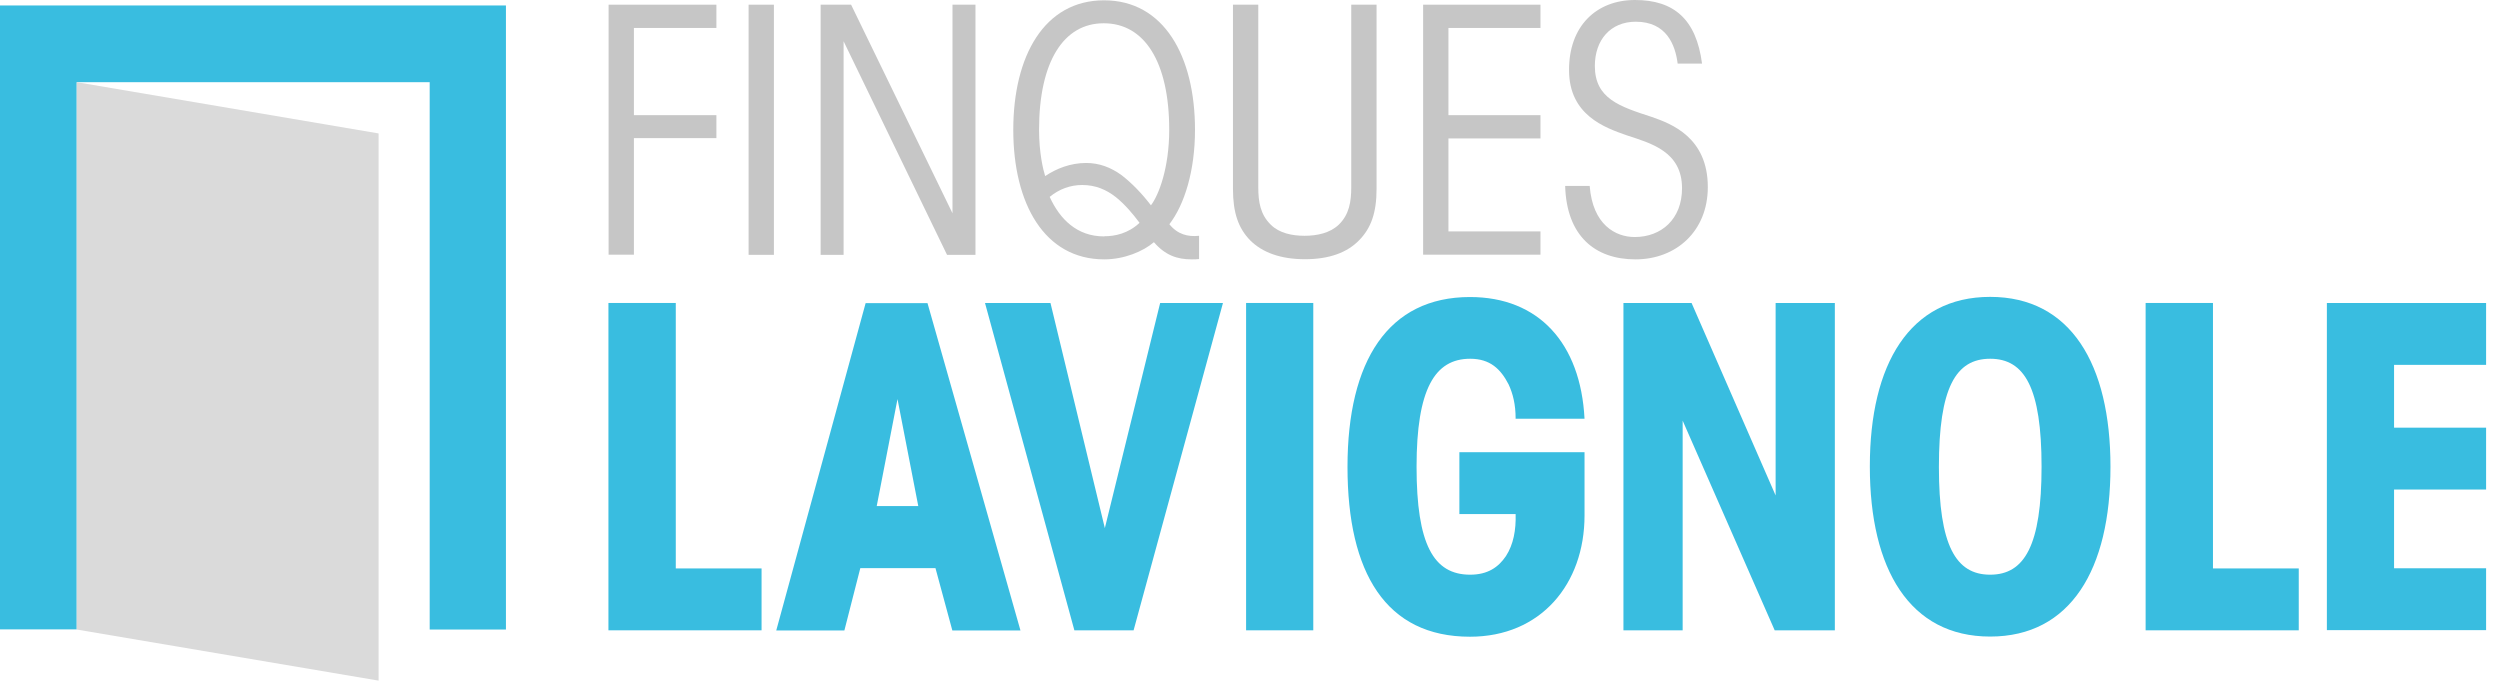
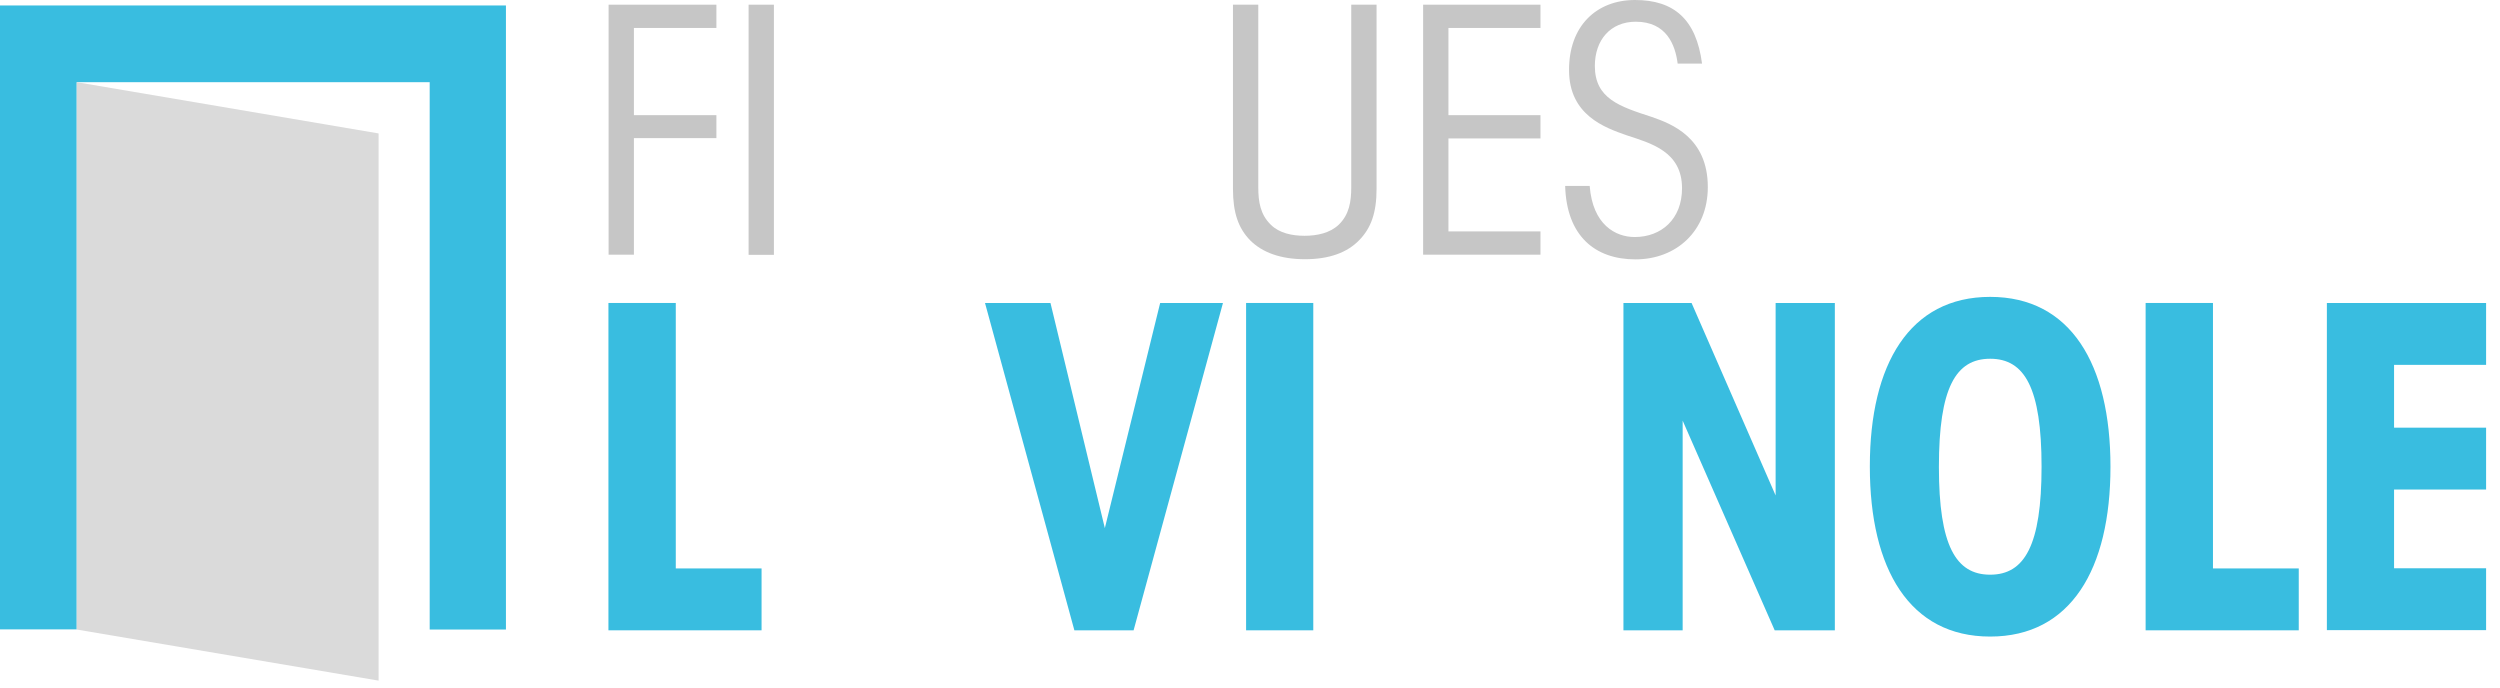
<svg xmlns="http://www.w3.org/2000/svg" width="160" height="44" viewBox="0 0 160 44" fill="none">
  <g clip-path="url(#clip0_158_530)">
    <path d="M38.95 0.3H45.85V1.79H40.57V7.37H45.85V8.84H40.57V16.3H38.95V0.3Z" fill="#C6C6C6" />
    <path d="M47.91 0.3H49.53V16.31H47.91V0.3Z" fill="#C6C6C6" />
-     <path d="M60.96 13.65V0.3H62.43V16.31H60.61L53.99 2.64V16.31H52.52V0.3H54.47L60.96 13.65Z" fill="#C6C6C6" />
-     <path d="M76.74 16.58C76.59 16.6 76.42 16.6 76.27 16.6C75.34 16.6 74.58 16.34 73.85 15.5C73.16 16.09 71.95 16.6 70.67 16.6C66.84 16.6 64.85 13.03 64.85 8.31C64.85 3.59 66.83 0.02 70.66 0.02C74.49 0.02 76.48 3.59 76.48 8.31C76.48 10.93 75.81 13.09 74.84 14.35C75.36 15 76.03 15.17 76.74 15.09V16.58ZM70.63 1.49C68.08 1.49 66.5 3.93 66.5 8.31C66.5 9.78 66.76 10.86 66.89 11.27C67.6 10.79 68.51 10.43 69.51 10.43C70.35 10.43 71.09 10.71 71.78 11.21C72.43 11.71 73.08 12.38 73.66 13.14C74.16 12.49 74.83 10.74 74.83 8.31C74.83 3.94 73.23 1.49 70.65 1.49H70.63ZM70.68 15.12C71.35 15.12 72.2 14.95 72.93 14.26C72.5 13.68 72 13.09 71.42 12.62C70.81 12.14 70.12 11.84 69.26 11.84C68.5 11.84 67.79 12.1 67.18 12.6C67.83 14.03 68.93 15.13 70.66 15.13H70.68V15.12Z" fill="#C6C6C6" />
    <path d="M80.53 0.3V11.98C80.53 12.91 80.66 13.73 81.33 14.38C81.87 14.92 82.69 15.09 83.49 15.09C84.29 15.09 85.11 14.92 85.68 14.38C86.35 13.73 86.48 12.91 86.48 11.98V0.3H88.1V12.09C88.1 13.61 87.75 14.6 86.98 15.38C86.22 16.16 85.08 16.59 83.52 16.59C81.96 16.59 80.79 16.16 80.01 15.38C79.25 14.6 78.91 13.61 78.91 12.09V0.3H80.53Z" fill="#C6C6C6" />
    <path d="M91.08 0.3H98.59V1.79H92.7V7.37H98.59V8.86H92.7V14.81H98.59V16.3H91.08V0.3Z" fill="#C6C6C6" />
    <path d="M101.74 11.9C101.93 14.39 103.4 15.17 104.62 15.17C106.33 15.17 107.65 14.02 107.65 12.05C107.65 9.69 105.66 9.17 104.08 8.65C102.72 8.17 100.42 7.37 100.42 4.5C100.4 1.69 102.15 0 104.64 0C107.13 0 108.56 1.23 108.93 4.07H107.37C107.22 2.88 106.66 1.39 104.69 1.39C103.07 1.39 102.07 2.56 102.07 4.22C102.07 6.32 103.67 6.82 105.73 7.49C106.96 7.92 109.3 8.79 109.3 11.97C109.3 14.8 107.27 16.6 104.67 16.6C102.07 16.6 100.26 15.09 100.17 11.9H101.75H101.74Z" fill="#C6C6C6" />
    <path d="M38.95 19.39H43.25V36.38H48.74V40.34H38.94V19.39H38.95Z" fill="#39BDE0" />
-     <path d="M54.04 40.35H49.68L55.4 19.4H59.36L65.31 40.35H60.95L59.87 36.36H55.06L54.04 40.35ZM57.44 25.54L56.11 32.39H58.77L57.44 25.54Z" fill="#39BDE0" />
    <path d="M63.04 19.39H67.23L70.71 33.8L74.25 19.39H78.27L72.55 40.34H68.76L63.04 19.39Z" fill="#39BDE0" />
    <path d="M79.75 19.39H84.05V40.34H79.75V19.39Z" fill="#39BDE0" />
-     <path d="M97 26.78C97 25.9 96.83 25.2 96.55 24.6C96.04 23.61 95.36 22.96 94.09 22.96C91.82 22.96 90.66 24.91 90.66 29.87C90.66 34.83 91.74 36.78 94.09 36.78C95.22 36.78 95.9 36.3 96.38 35.59C96.86 34.85 97.03 33.92 97 32.9H93.4V28.94H101.41V32.99C101.41 37.38 98.61 40.75 94.08 40.75C88.7 40.75 86.24 36.67 86.24 29.88C86.24 23.09 88.85 19.01 94.08 19.01C98.47 19.01 101.16 21.96 101.41 26.8H96.99L97 26.78Z" fill="#39BDE0" />
    <path d="M113.64 31.71V19.39H117.43V40.34H113.58L107.69 26.92V40.34H103.9V19.39H108.26L113.64 31.71Z" fill="#39BDE0" />
    <path d="M119.67 29.84C119.67 23.3 122.22 19 127.37 19C132.52 19 135.07 23.3 135.07 29.87C135.07 36.44 132.52 40.74 127.37 40.74C122.22 40.74 119.67 36.43 119.67 29.87V29.84ZM124.09 29.9C124.09 34.91 125.17 36.78 127.37 36.78C129.57 36.78 130.66 34.91 130.66 29.87C130.66 24.83 129.58 22.96 127.37 22.96C125.16 22.96 124.09 24.83 124.09 29.87V29.9Z" fill="#39BDE0" />
    <path d="M137.33 19.39H141.63V36.38H147.12V40.34H137.32V19.39H137.33Z" fill="#39BDE0" />
    <path d="M148.92 19.39H159.11V23.35H153.22V27.37H159.11V31.33H153.22V36.37H159.11V40.33H148.92V19.38V19.39Z" fill="#39BDE0" />
    <path d="M4.91 40.28H0V0.35H32.38V40.29H27.5V5.26H4.91V40.28Z" fill="#39BDE0" />
    <path d="M24.23 43.56L4.91 40.29V5.26L24.23 8.54V43.56Z" fill="#DADADA" />
  </g>
  <defs>
    <clipPath id="clip0_158_530">
      <rect width="159.11" height="43.56" fill="white" />
    </clipPath>
  </defs>
</svg>